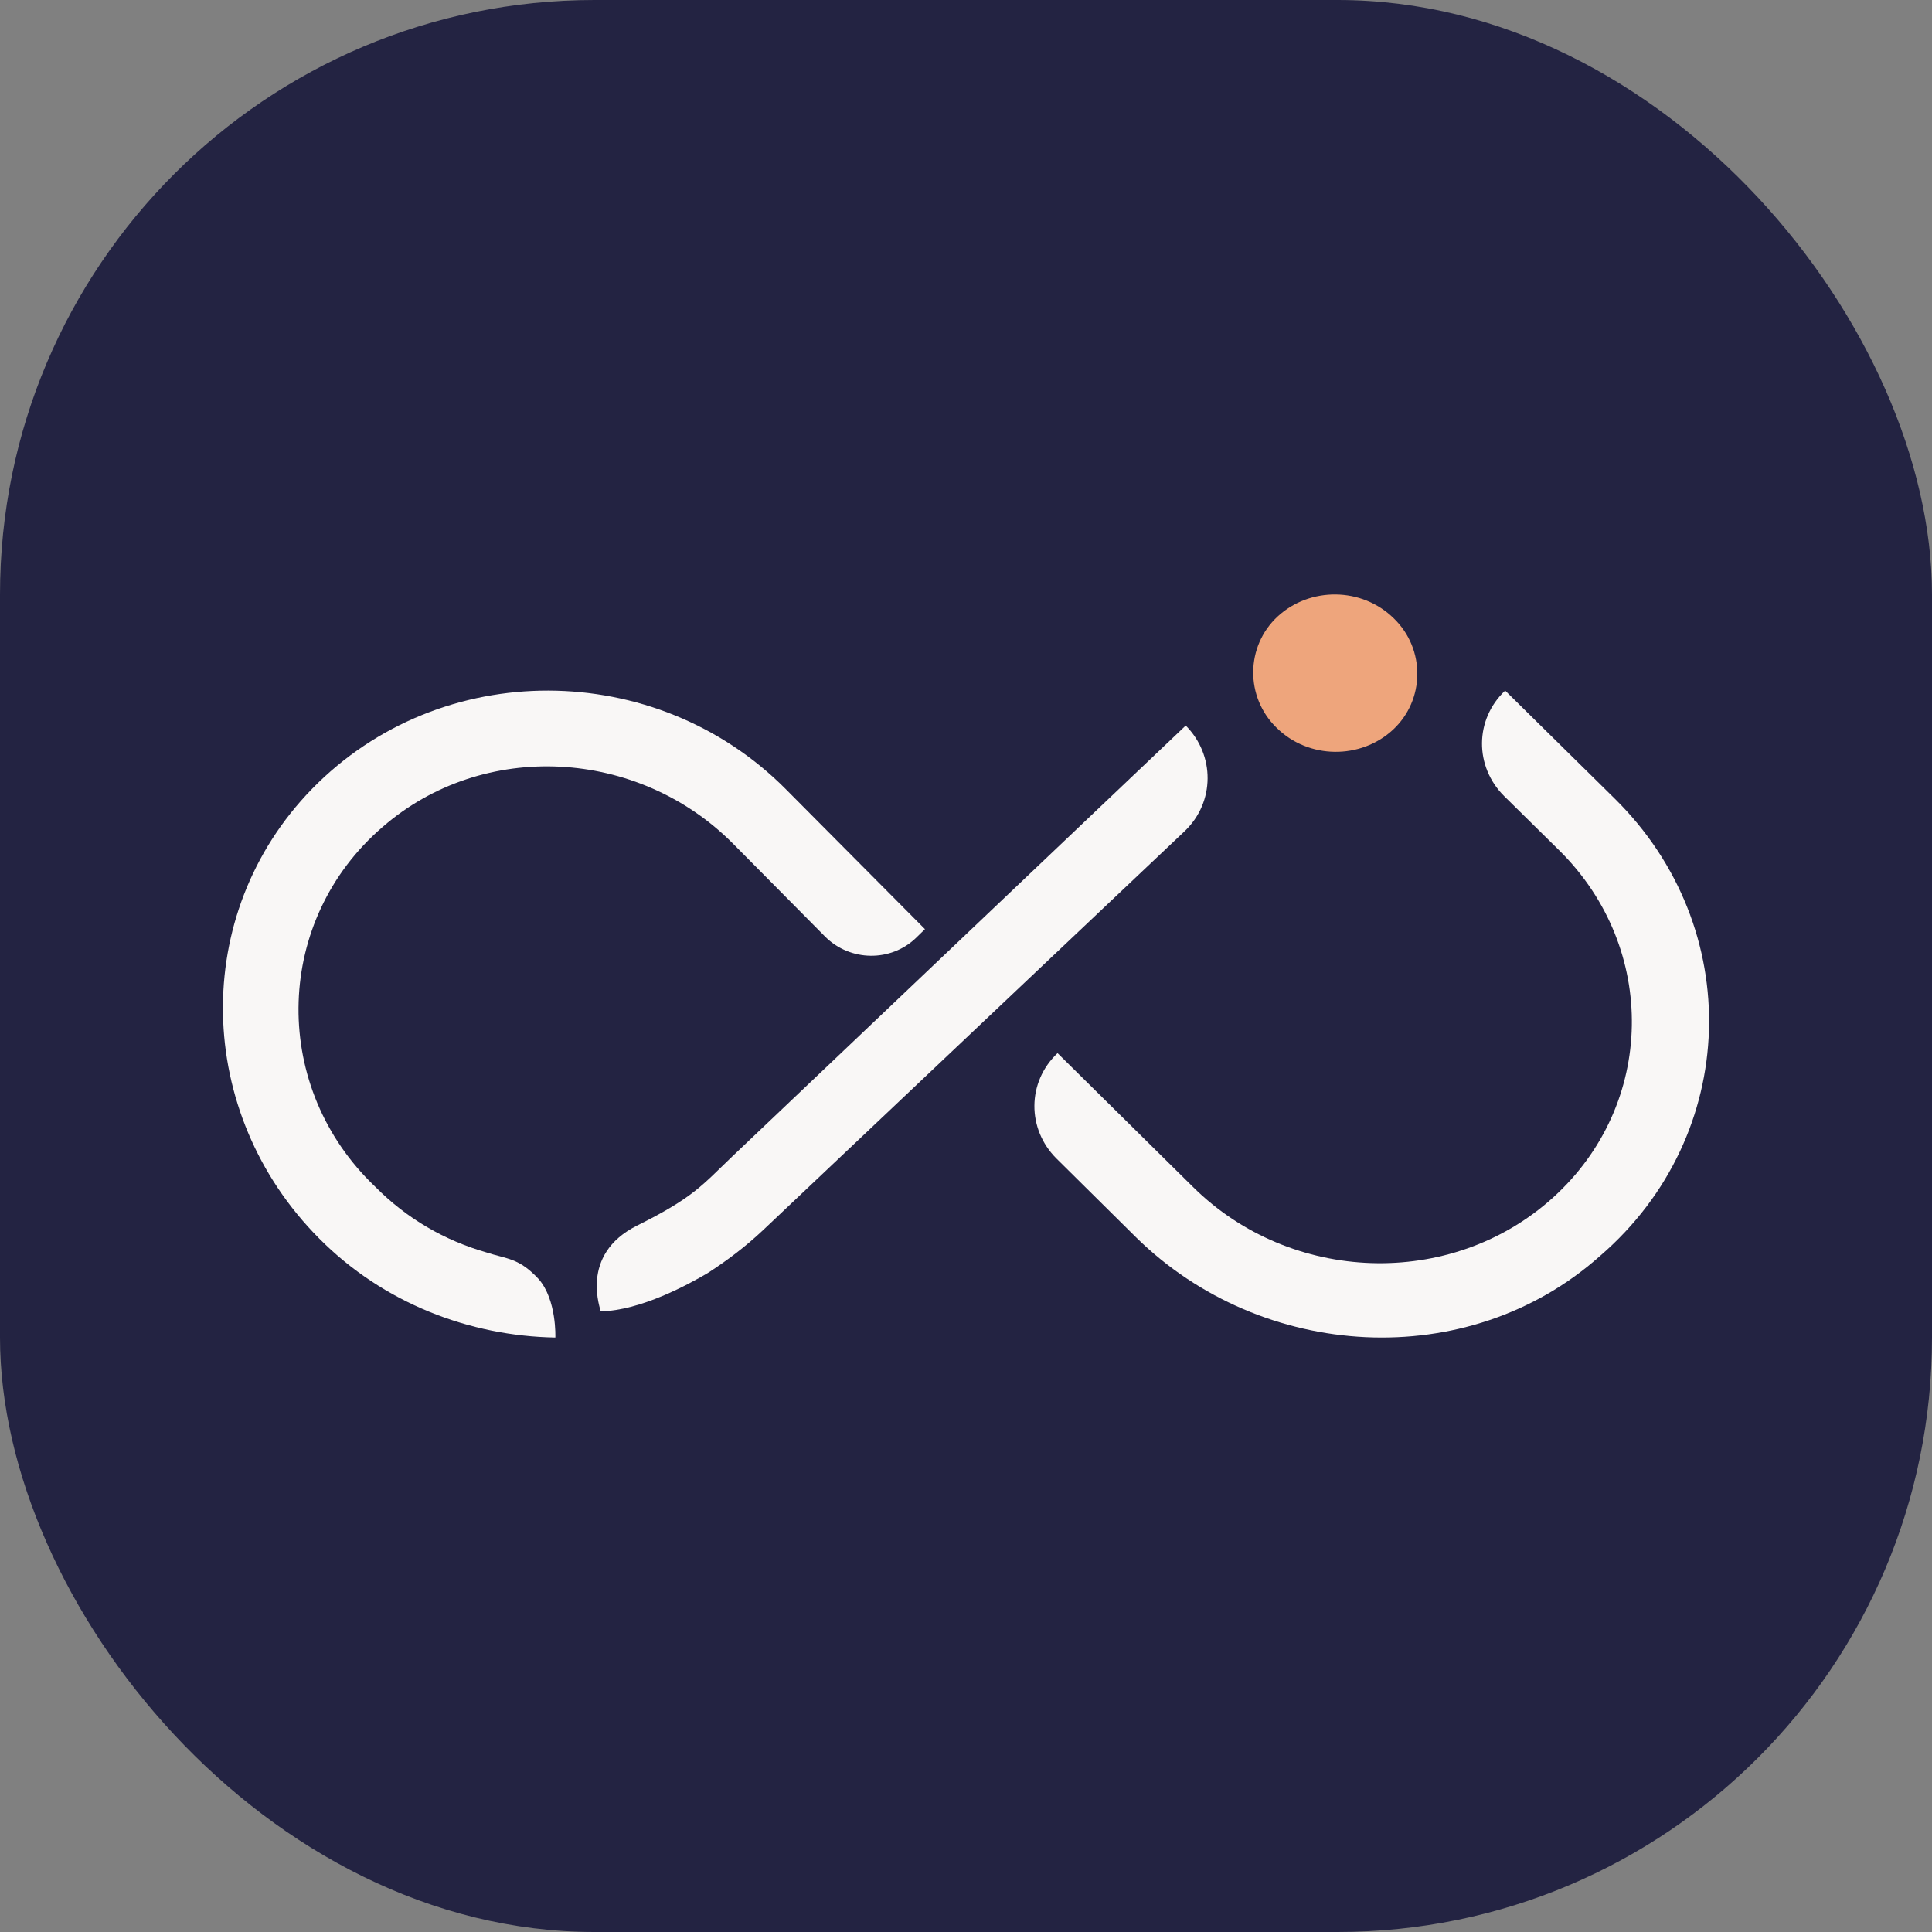
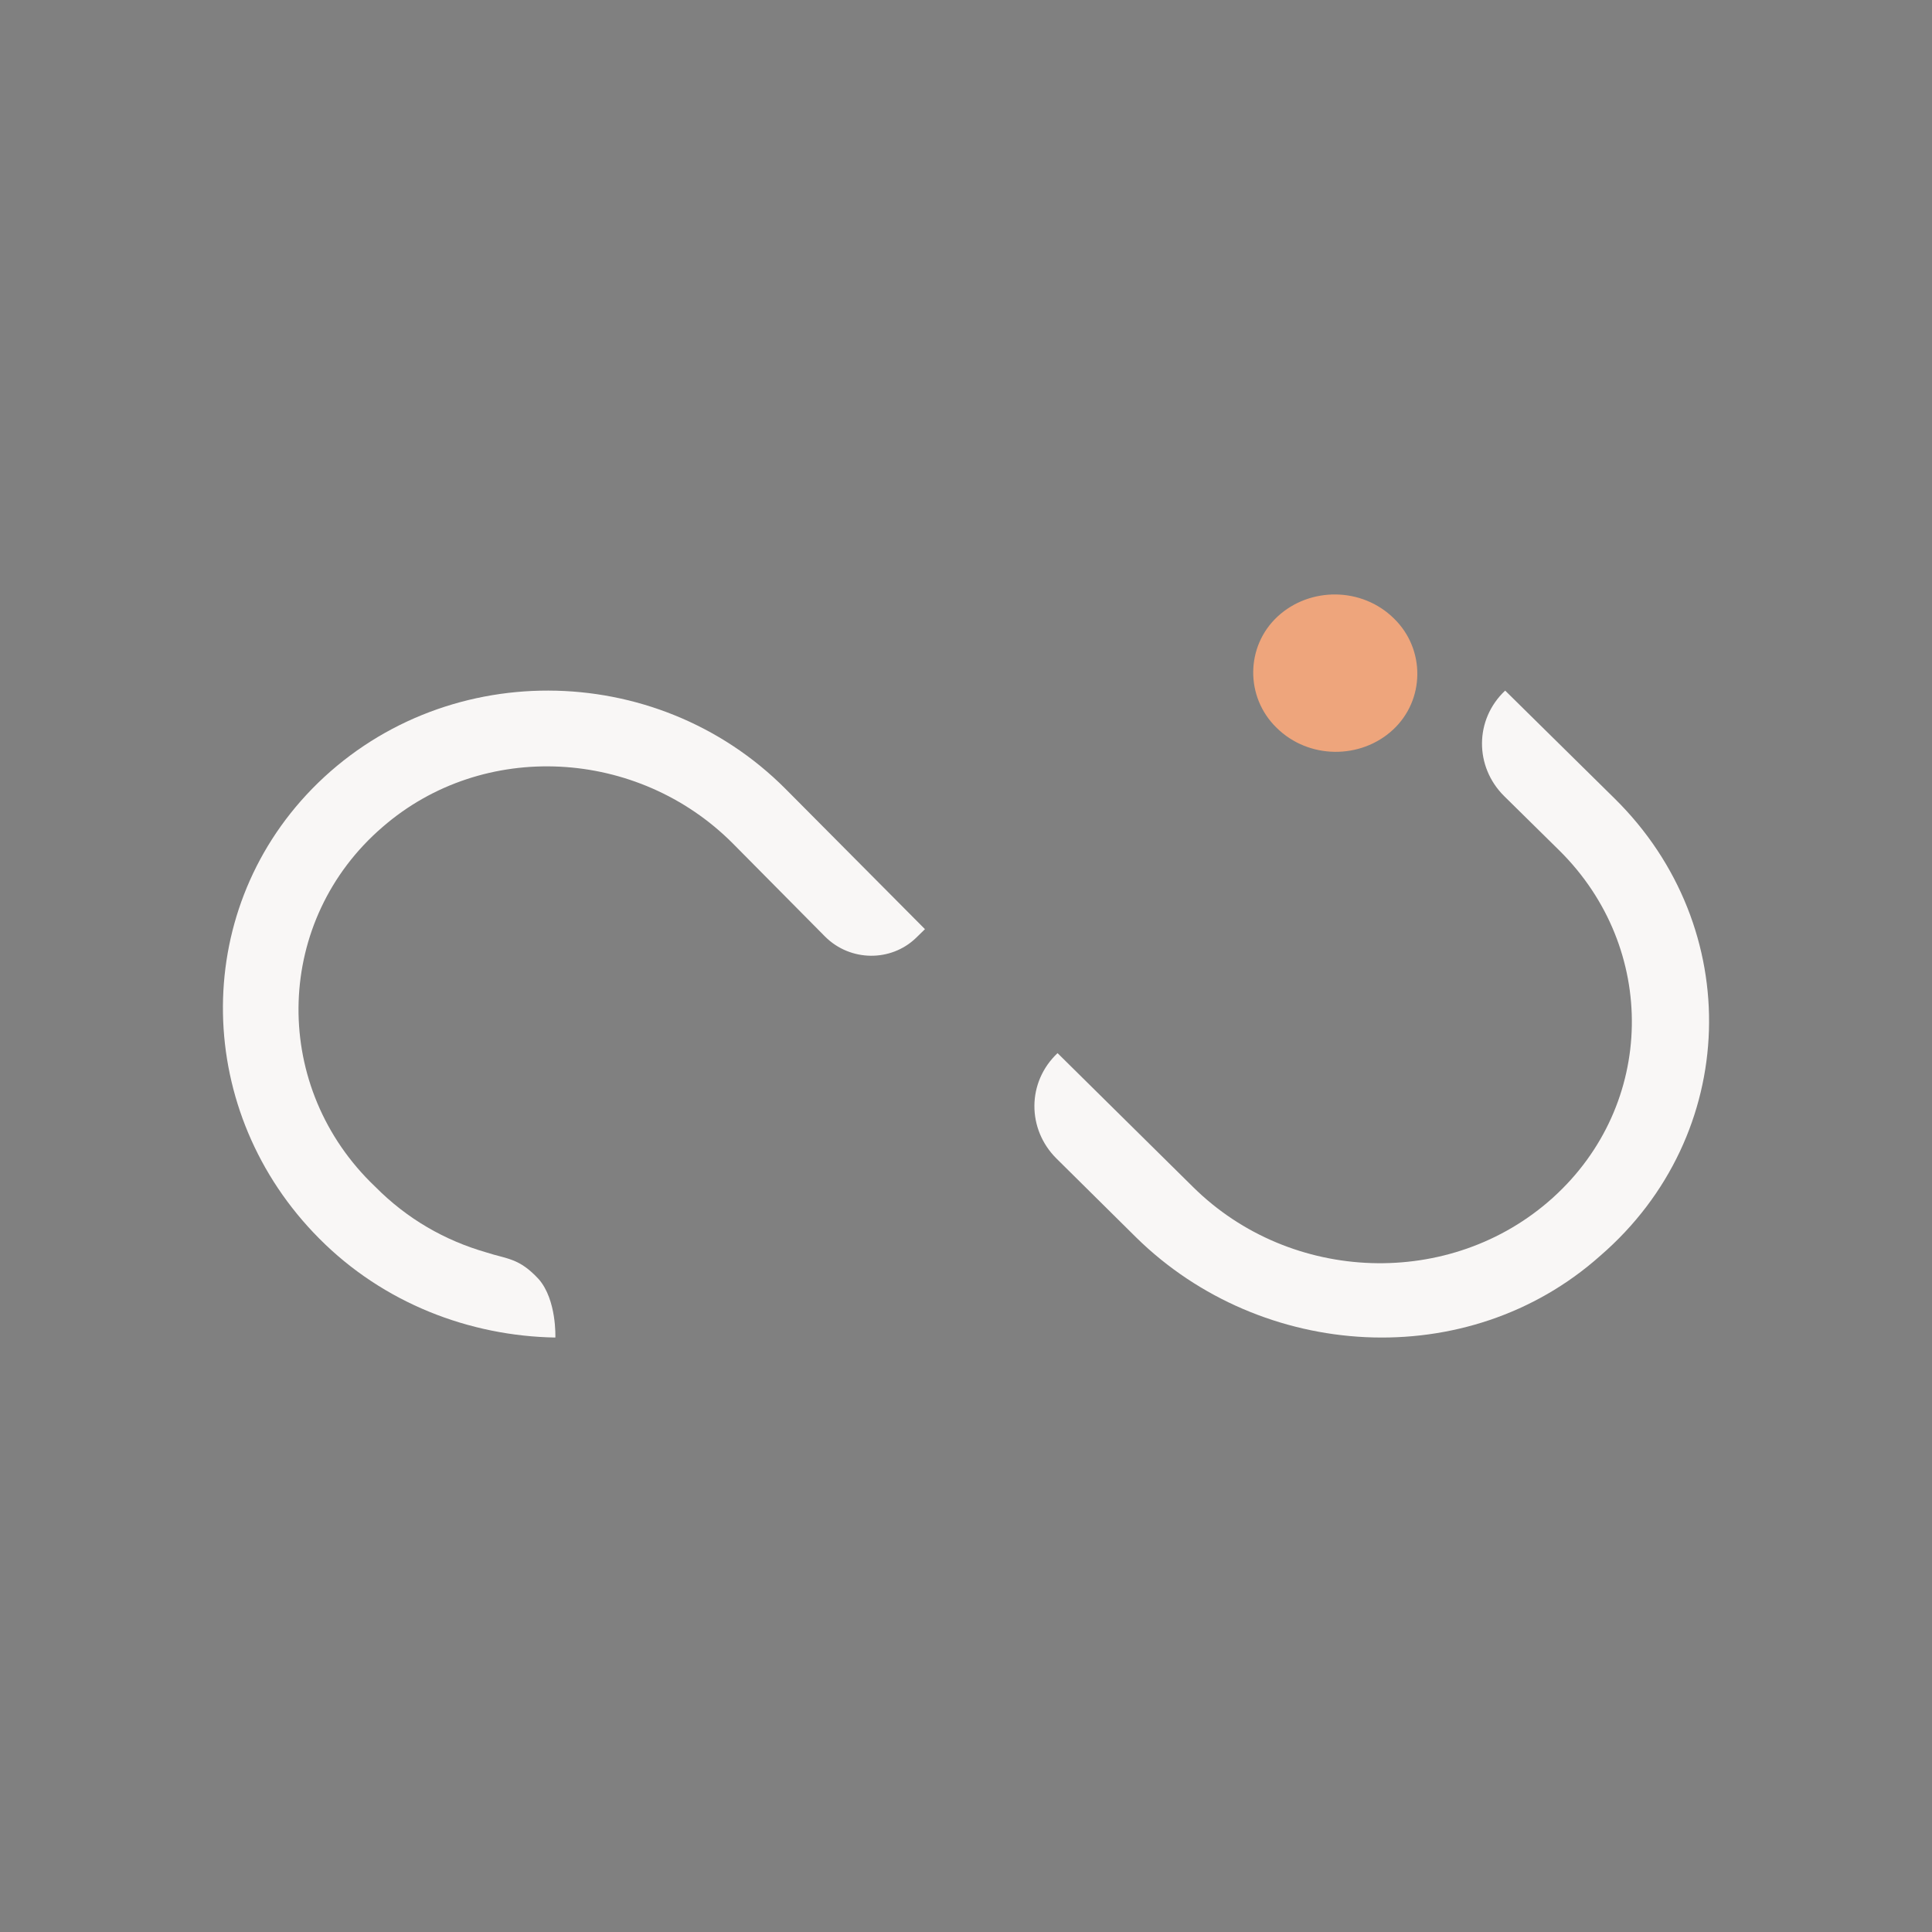
<svg xmlns="http://www.w3.org/2000/svg" width="104" height="104" viewBox="0 0 104 104" fill="none">
  <rect x="0" y="0" width="104" height="104" fill="#808080" stroke="none" />
-   <rect width="104" height="104" rx="32" fill="#232342" />
  <path d="M61.168 66.619L56.873 62.367C55.276 60.783 55.276 58.248 56.928 56.69L64.225 63.899C69.485 69.101 78.104 69.418 83.584 64.48C89.146 59.462 89.256 51.039 83.942 45.784L80.967 42.852C79.371 41.268 79.37 38.733 81.023 37.175L86.915 42.984C93.965 49.929 93.662 61.1 86.145 67.596C79.012 73.96 67.915 73.247 61.168 66.619Z" fill="#F9F7F6" />
  <path d="M29.895 72C25.283 71.92 20.644 70.159 17.178 66.664C10.464 59.915 10.219 49.217 16.796 42.467C23.728 35.371 35.299 35.451 42.286 42.467L49.791 50.017L49.299 50.497C47.962 51.778 45.779 51.778 44.414 50.417L39.447 45.402C34.344 40.28 26.02 39.8 20.589 44.522C14.803 49.51 14.558 58.234 19.934 63.623L20.207 63.89C21.927 65.624 23.946 66.771 26.157 67.411C27.303 67.785 27.93 67.705 28.995 68.852C29.977 69.972 29.895 72 29.895 72Z" fill="#F9F7F6" />
-   <path d="M34.317 65.962C37.339 64.456 37.802 63.795 39.408 62.262L63.828 39.057C65.407 40.643 65.407 43.18 63.774 44.739L41.096 66.2C40.143 67.099 39.163 67.839 38.101 68.526C37.121 69.107 34.481 70.561 32.33 70.588C32.384 70.588 31.105 67.548 34.317 65.962Z" fill="#F9F7F6" />
  <path d="M68.719 39.176C70.447 40.884 73.252 40.884 74.981 39.285C76.709 37.685 76.738 34.948 75.037 33.294C73.309 31.587 70.504 31.587 68.775 33.186C67.047 34.785 67.018 37.523 68.719 39.176Z" fill="#EEA57C" />
</svg>